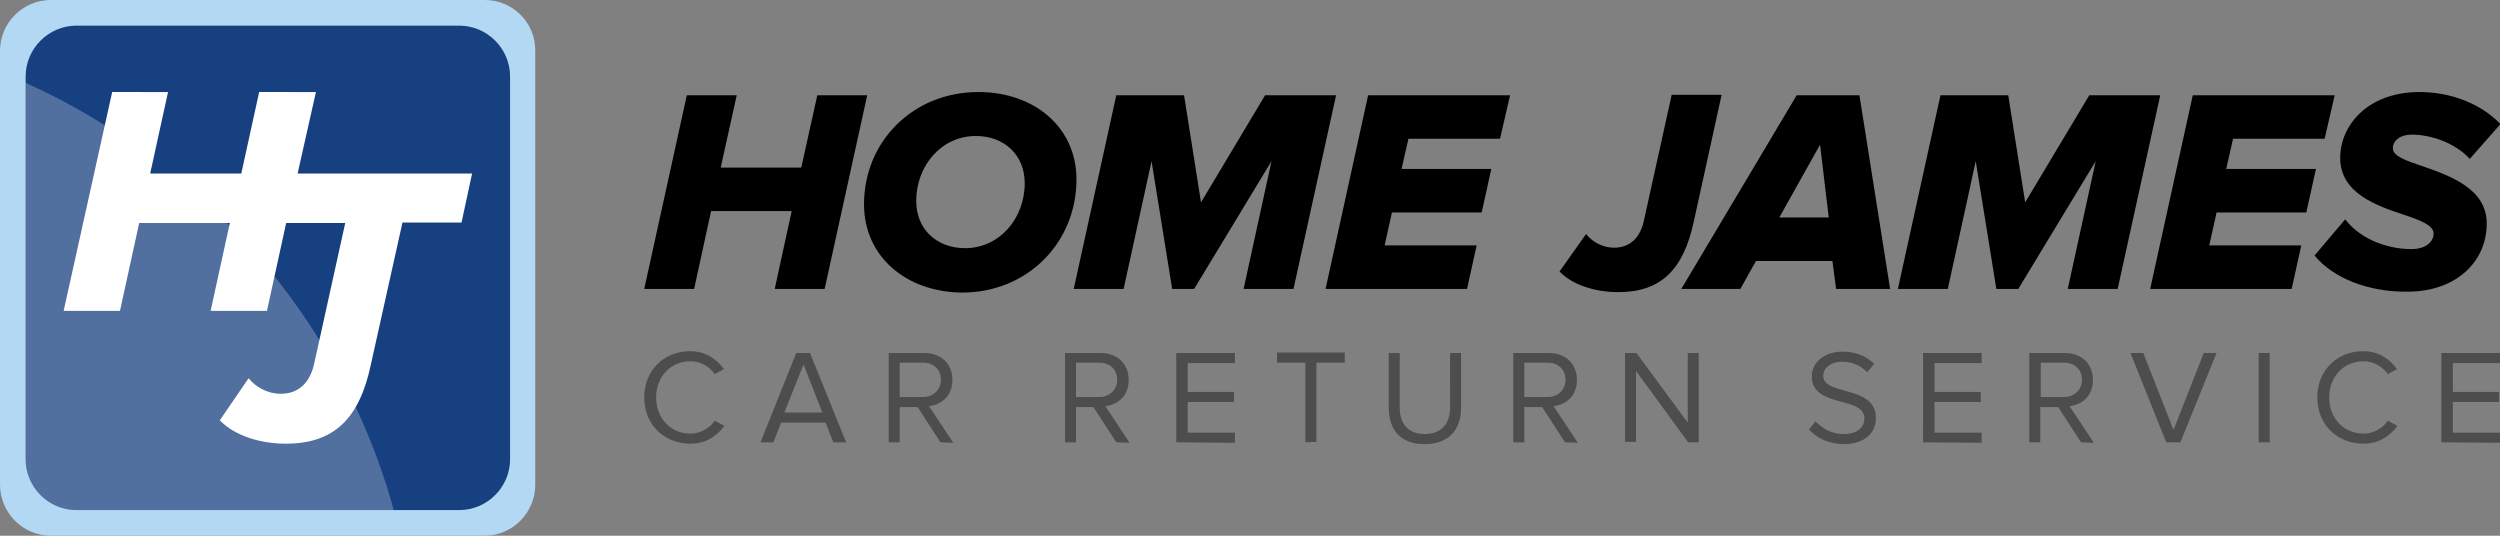
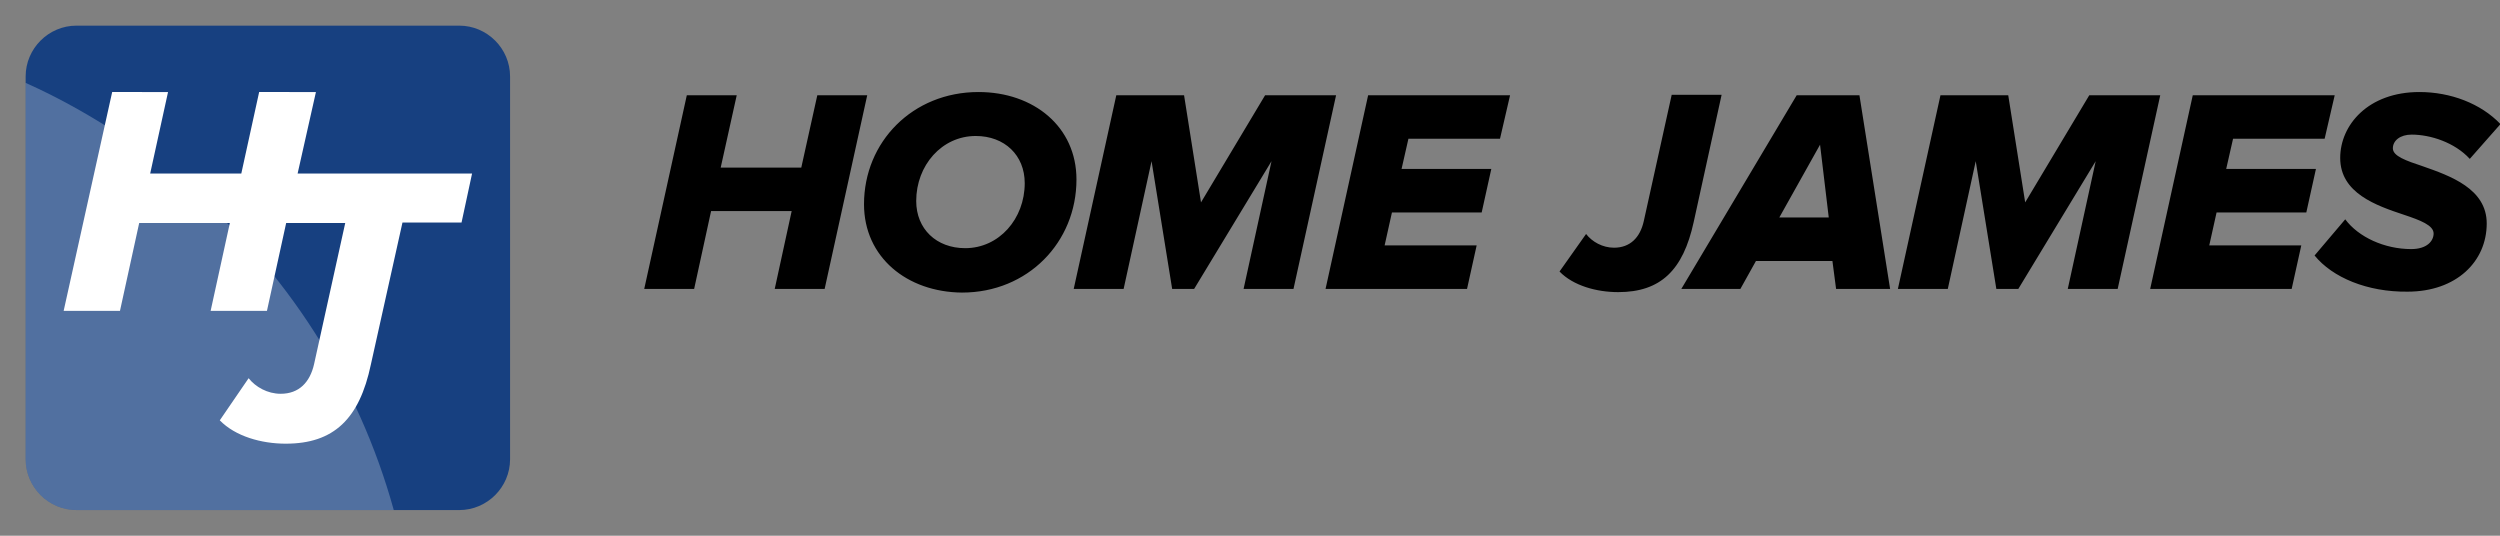
<svg xmlns="http://www.w3.org/2000/svg" version="1.1" id="Layer_1" x="0" y="0" viewBox="0 0 546 117" xml:space="preserve">
  <rect x="0" y="0" width="546" height="117" fill="#808080" stroke="none" />
-   <path d="M105.9 0H11.1C5 0 0 5 0 11.1v94.7C0 112 5 117 11.1 117h94.7c6.1 0 11.1-5 11.1-11.1V11.1C117 5 112 0 105.9 0z" fill="#b3d8f4" />
  <path d="M100.3 5.6H16.7c-6.1 0-11.1 5-11.1 11.1v83.6c0 6.1 5 11.1 11.1 11.1h83.6c6.1 0 11.1-5 11.1-11.1V16.7c0-6.1-5-11.1-11.1-11.1z" fill="#174080" />
  <path d="M41 40.7H27.3V30.2c-6.9-4.6-14.1-8.7-21.7-12.1v82.2c0 6.1 5 11.1 11.1 11.1H86c-7.7-27.9-23.6-52.3-45-70.7z" opacity=".25" fill="#fff" />
  <path d="M169.2 63.1l3.7-17h-17.6l-3.7 17h-10.9l9.3-42.3h10.9l-3.5 15.8H175l3.5-15.8h10.9l-9.3 42.3h-10.9zm19.5-18.5c0-13.6 10.6-24.5 25-24.5 12.1 0 21.4 7.6 21.4 19.1 0 13.7-10.6 24.7-25 24.7-12-.1-21.4-7.7-21.4-19.3zm35.1-4.6c0-6.1-4.4-10.3-10.7-10.3-7.4 0-13 6.4-13 14.2 0 6.1 4.4 10.3 10.7 10.3 7.4 0 13-6.4 13-14.2zm47.8 23.1l6.1-27.9-16.9 27.9H256l-4.5-27.9-6.1 27.9h-10.9l9.3-42.3h14.8l3.7 23.4 14-23.4h15.5l-9.3 42.3h-10.9zm17.9 0l9.3-42.3h31l-2.2 9.5h-20l-1.5 6.6h19.6l-2.1 9.5H304l-1.6 7.2h20.1l-2.1 9.5h-30.9zm51.1-3.8l5.8-8.2c1.3 1.7 3.6 3 6.1 3 3.5 0 5.7-2.2 6.5-5.8l6.1-27.6H376l-6.1 27.8c-2.3 10.5-7.2 15.3-16.5 15.3-4.7 0-9.8-1.4-12.8-4.5zm60.4 3.8l-.8-6.1h-16.7l-3.4 6.1h-12.9l25.2-42.3h13.7l6.7 42.3H401zm-3.5-31.5l-8.9 15.9h10.8l-1.9-15.9zm54.1 31.5l6.1-27.9-16.9 27.9H436l-4.5-27.9-6.1 27.9h-10.9l9.3-42.3h14.8l3.7 23.4 14-23.4h15.5l-9.3 42.3h-10.9zm18 0l9.3-42.3h31l-2.2 9.5h-20l-1.5 6.6h19.6l-2.1 9.5h-19.6l-1.6 7.2h20.1l-2.1 9.5h-30.9zm35.9-7.3l6.7-7.9c2.9 3.9 8.6 6.5 14.4 6.5 3.5 0 4.9-1.8 4.9-3.4 0-1.8-2.9-2.9-6.5-4.1-6-2-13.9-4.7-13.9-12.4 0-7.2 6.1-14.4 17.3-14.4 6.8 0 13.4 2.5 17.7 7l-6.7 7.6c-3.3-3.6-8.6-5.3-12.7-5.3-2.5 0-4.1 1.3-4.1 3s2.9 2.7 6.5 3.9c6 2.1 14 4.9 14 12.5 0 8.3-6.6 14.9-17.3 14.9-8.8.1-16.4-3.1-20.3-7.9z" />
  <path d="M103.1 37.9H65l4-17.8H56.6l-3.9 17.8H32.8l3.9-17.8H24.5L13.9 67.9h12.3l4.2-19.2h19.8L46 67.9h12.3l4.2-19.2h12.9l-6.8 30.8c-.9 4-3.3 6.5-7.3 6.5-2.9 0-5.5-1.5-7-3.4L48 91.8c3.4 3.5 9.1 5.1 14.4 5.1 10.5 0 16.1-5.4 18.6-17.3l6.9-31h12.9l2.3-10.7z" fill="#fff" />
-   <path d="M140.7 86.8c0-6 4.4-10.1 10-10.1 3.4 0 5.8 1.7 7.4 3.9l-2 1.1c-1.1-1.6-3.1-2.8-5.3-2.8-4.3 0-7.5 3.3-7.5 7.9s3.2 7.9 7.5 7.9c2.2 0 4.2-1.2 5.3-2.8l2.1 1.1c-1.6 2.2-4 3.9-7.4 3.9-5.7 0-10.1-4.1-10.1-10.1zm36.2-9.7h-3l-7.8 19.5h2.8l1.7-4.3h9.7l1.7 4.3h2.8l-7.9-19.5zm-5.6 13l4.2-10.5 4.1 10.5h-8.3zm31.6-1.4c2.7-.3 5.1-2.2 5.1-5.7 0-3.6-2.5-5.9-6.1-5.9h-7.8v19.5h2.4v-7.7h3.9l5 7.7 2.8.1-5.3-8zm-6.4-2v-7.5h5.1c2.3 0 3.9 1.5 3.9 3.7s-1.6 3.8-3.9 3.8h-5.1zm44.9 2c2.7-.3 5.1-2.2 5.1-5.7 0-3.6-2.5-5.9-6.1-5.9h-7.8v19.5h2.4v-7.7h3.8l5 7.7 2.9.1-5.3-8zm-6.4-2v-7.5h5.1c2.3 0 3.9 1.5 3.9 3.7s-1.6 3.8-3.9 3.8H235zm21.9 9.9V77.1h12.8v2.2h-10.3v6.3h10.1v2.2h-10.1v6.7h10.3v2.2l-12.8-.1zm28.2 0V79.2h-6.2V77h14.8v2.2h-6.2v17.3l-2.4.1zm18.2-7.6V77.1h2.4V89c0 3.6 1.9 5.8 5.5 5.8s5.5-2.3 5.5-5.8V77.1h2.4V89c0 4.9-2.7 8-8 8s-7.8-3.2-7.8-8zm36-.3c2.7-.3 5.1-2.2 5.1-5.7 0-3.6-2.5-5.9-6.1-5.9h-7.8v19.5h2.4v-7.7h3.9l5 7.7 2.8.1-5.3-8zm-6.4-2v-7.5h5.1c2.3 0 3.9 1.5 3.9 3.7s-1.5 3.8-3.9 3.8h-5.1zm35.8 9.9L357.3 81v15.5h-2.4V77.1h2.5l11.2 15.2V77.1h2.4v19.5zm26.4-2.8l1.4-1.8c1.3 1.4 3.4 2.8 6.1 2.8 3.5 0 4.6-1.9 4.6-3.4 0-5-11.5-2.2-11.5-9.2 0-3.2 2.9-5.4 6.7-5.4 3 0 5.3 1 6.9 2.7l-1.5 1.8c-1.5-1.6-3.5-2.3-5.6-2.3-2.3 0-4 1.3-4 3.1 0 4.4 11.5 1.9 11.5 9.2 0 2.8-1.9 5.7-7.2 5.7-3.3-.1-5.8-1.4-7.4-3.2zm24.9 2.8V77.1h12.8v2.2h-10.3v6.3h10.1v2.2h-10.1v6.7h10.3v2.2l-12.8-.1zm32-7.9c2.7-.3 5.1-2.2 5.1-5.7 0-3.6-2.5-5.9-6.1-5.9h-7.8v19.5h2.4v-7.7h3.9l5 7.7 2.8.1-5.3-8zm-6.3-2v-7.5h5.1c2.3 0 3.9 1.5 3.9 3.7s-1.6 3.8-3.9 3.8h-5.1zm27.4 9.9l-7.8-19.5h2.8l6.6 16.8 6.6-16.8h2.8l-7.9 19.5zm20.2-19.5h2.4v19.5h-2.4zm12.8 9.7c0-6 4.4-10.1 10-10.1 3.4 0 5.8 1.7 7.4 3.9l-2 1.1c-1.1-1.6-3.1-2.8-5.3-2.8-4.3 0-7.5 3.3-7.5 7.9s3.2 7.9 7.5 7.9c2.2 0 4.2-1.2 5.3-2.8l2.1 1.1c-1.6 2.2-4 3.9-7.4 3.9-5.7 0-10.1-4.1-10.1-10.1zm27.1 9.8V77.1H546v2.2h-10.3v6.3h10.1v2.2h-10.1v6.7H546v2.2l-12.8-.1z" opacity=".4" />
</svg>